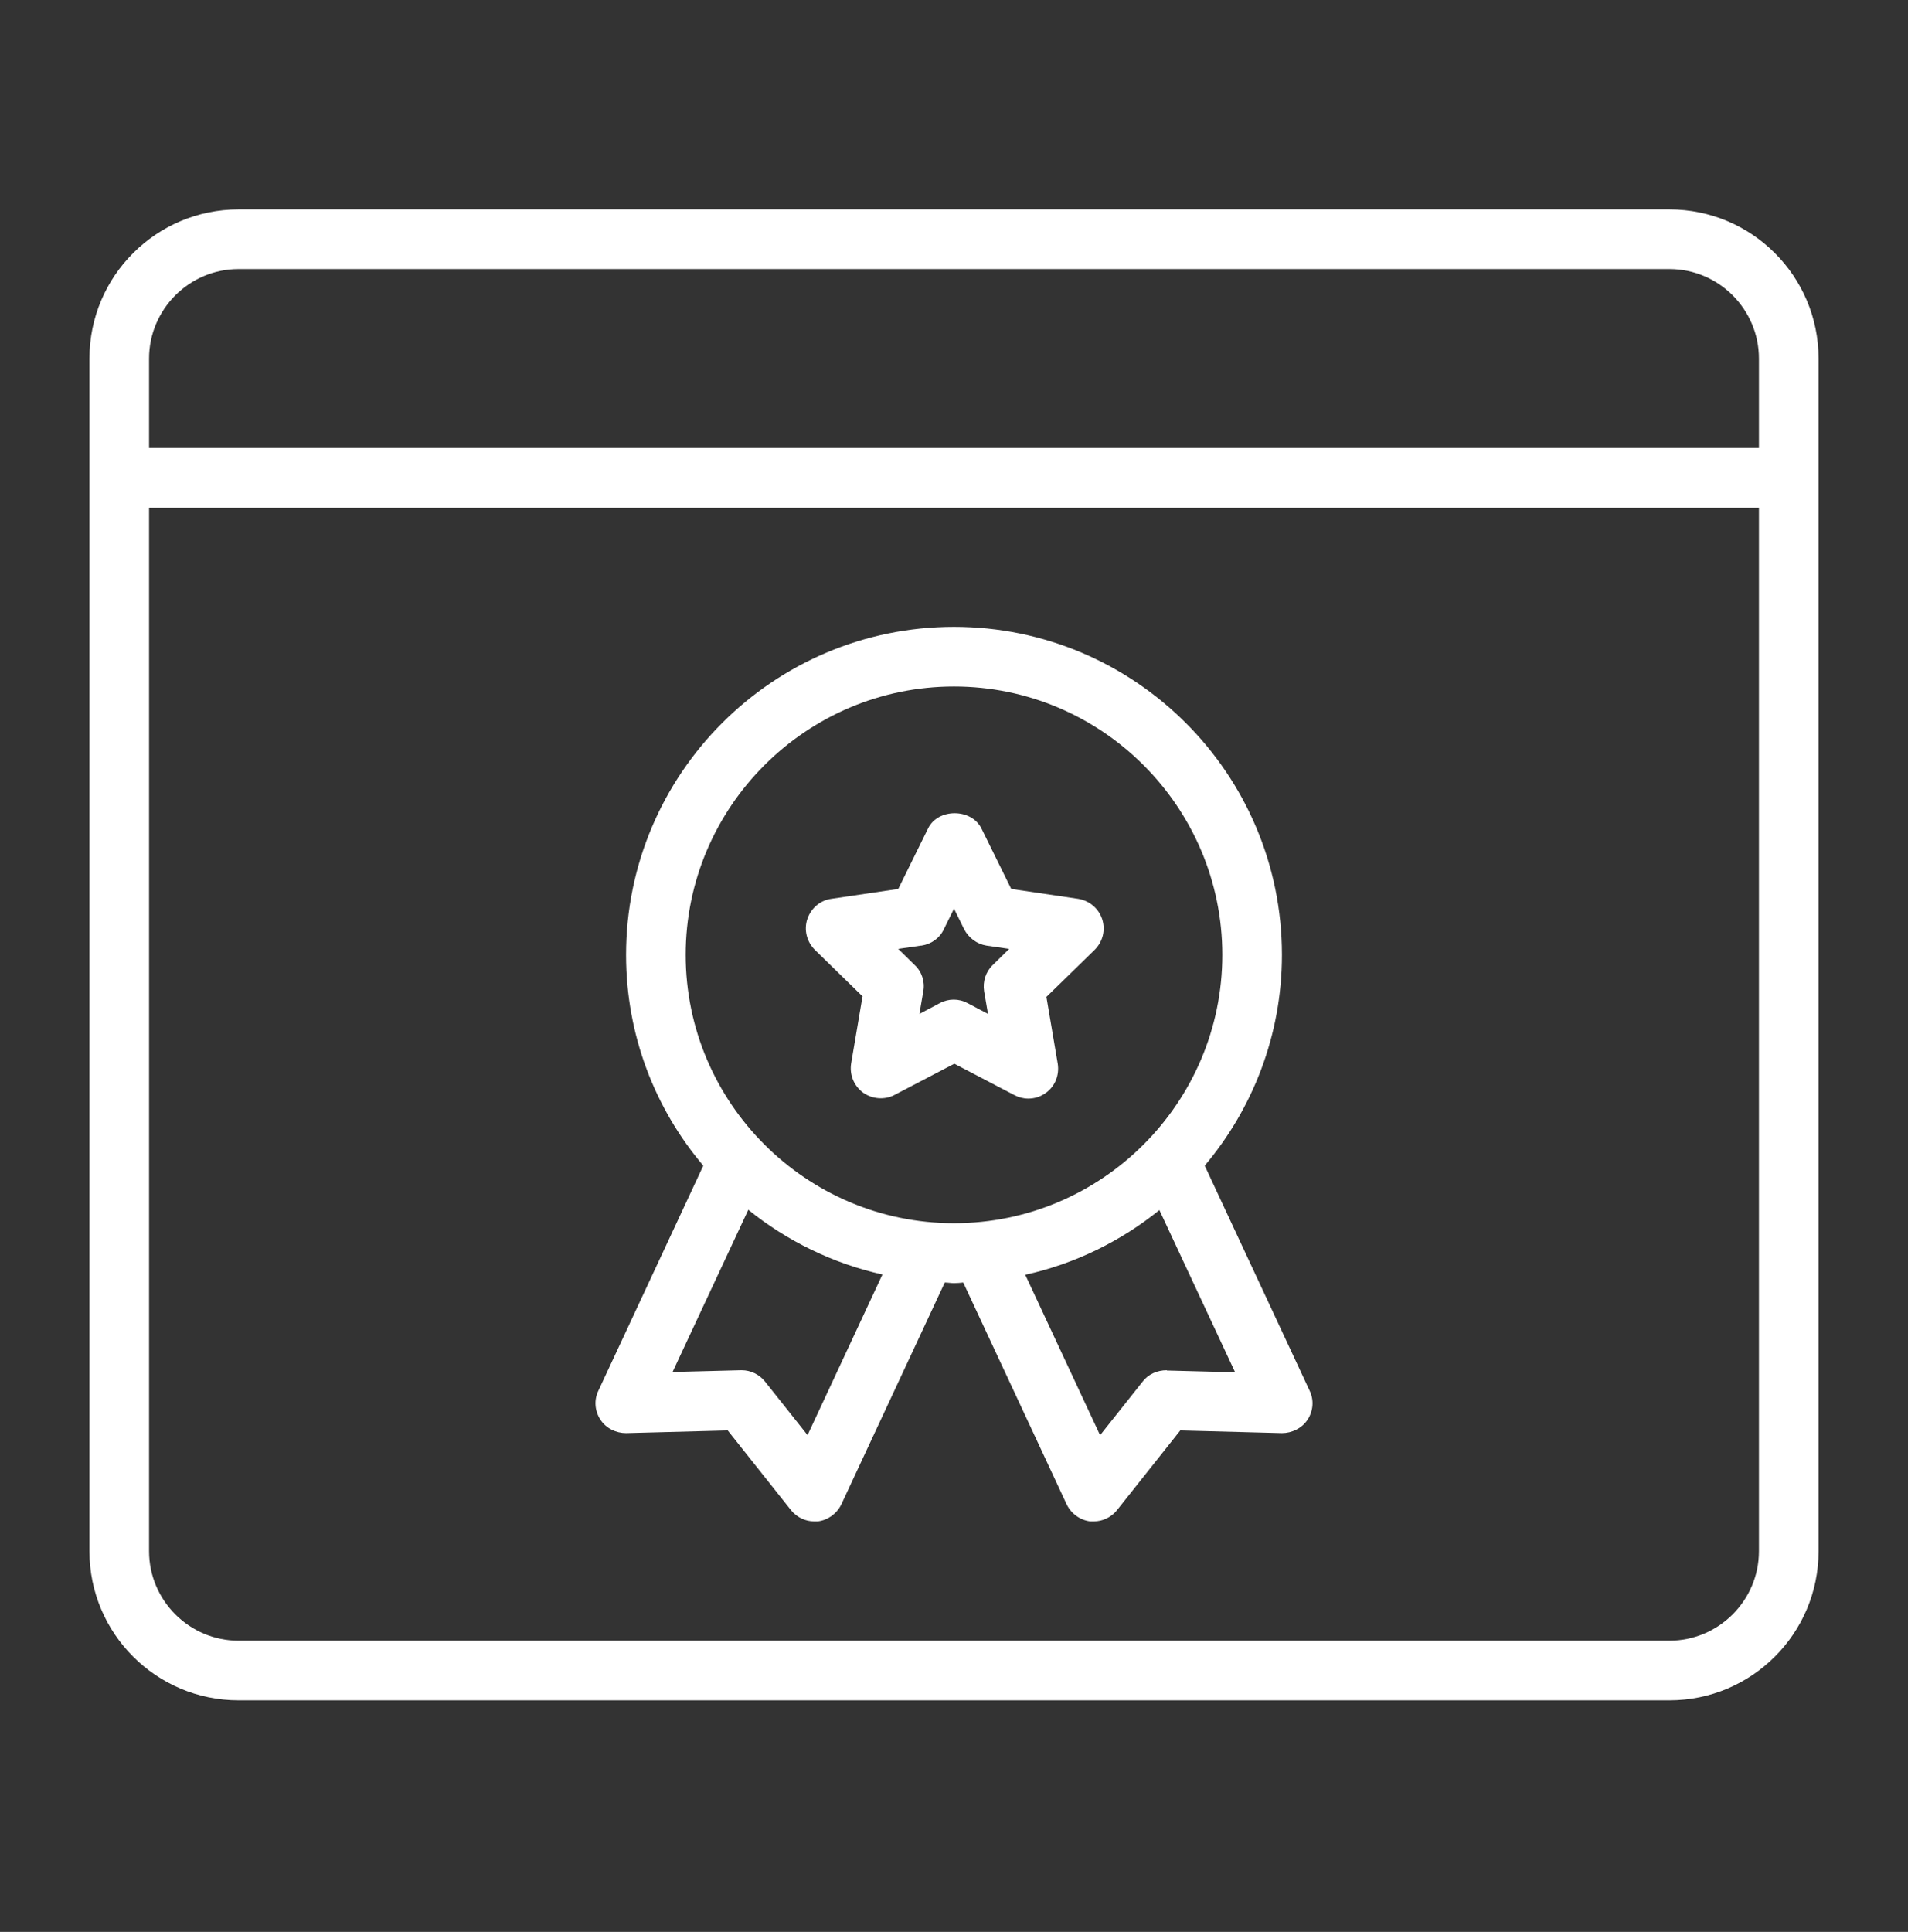
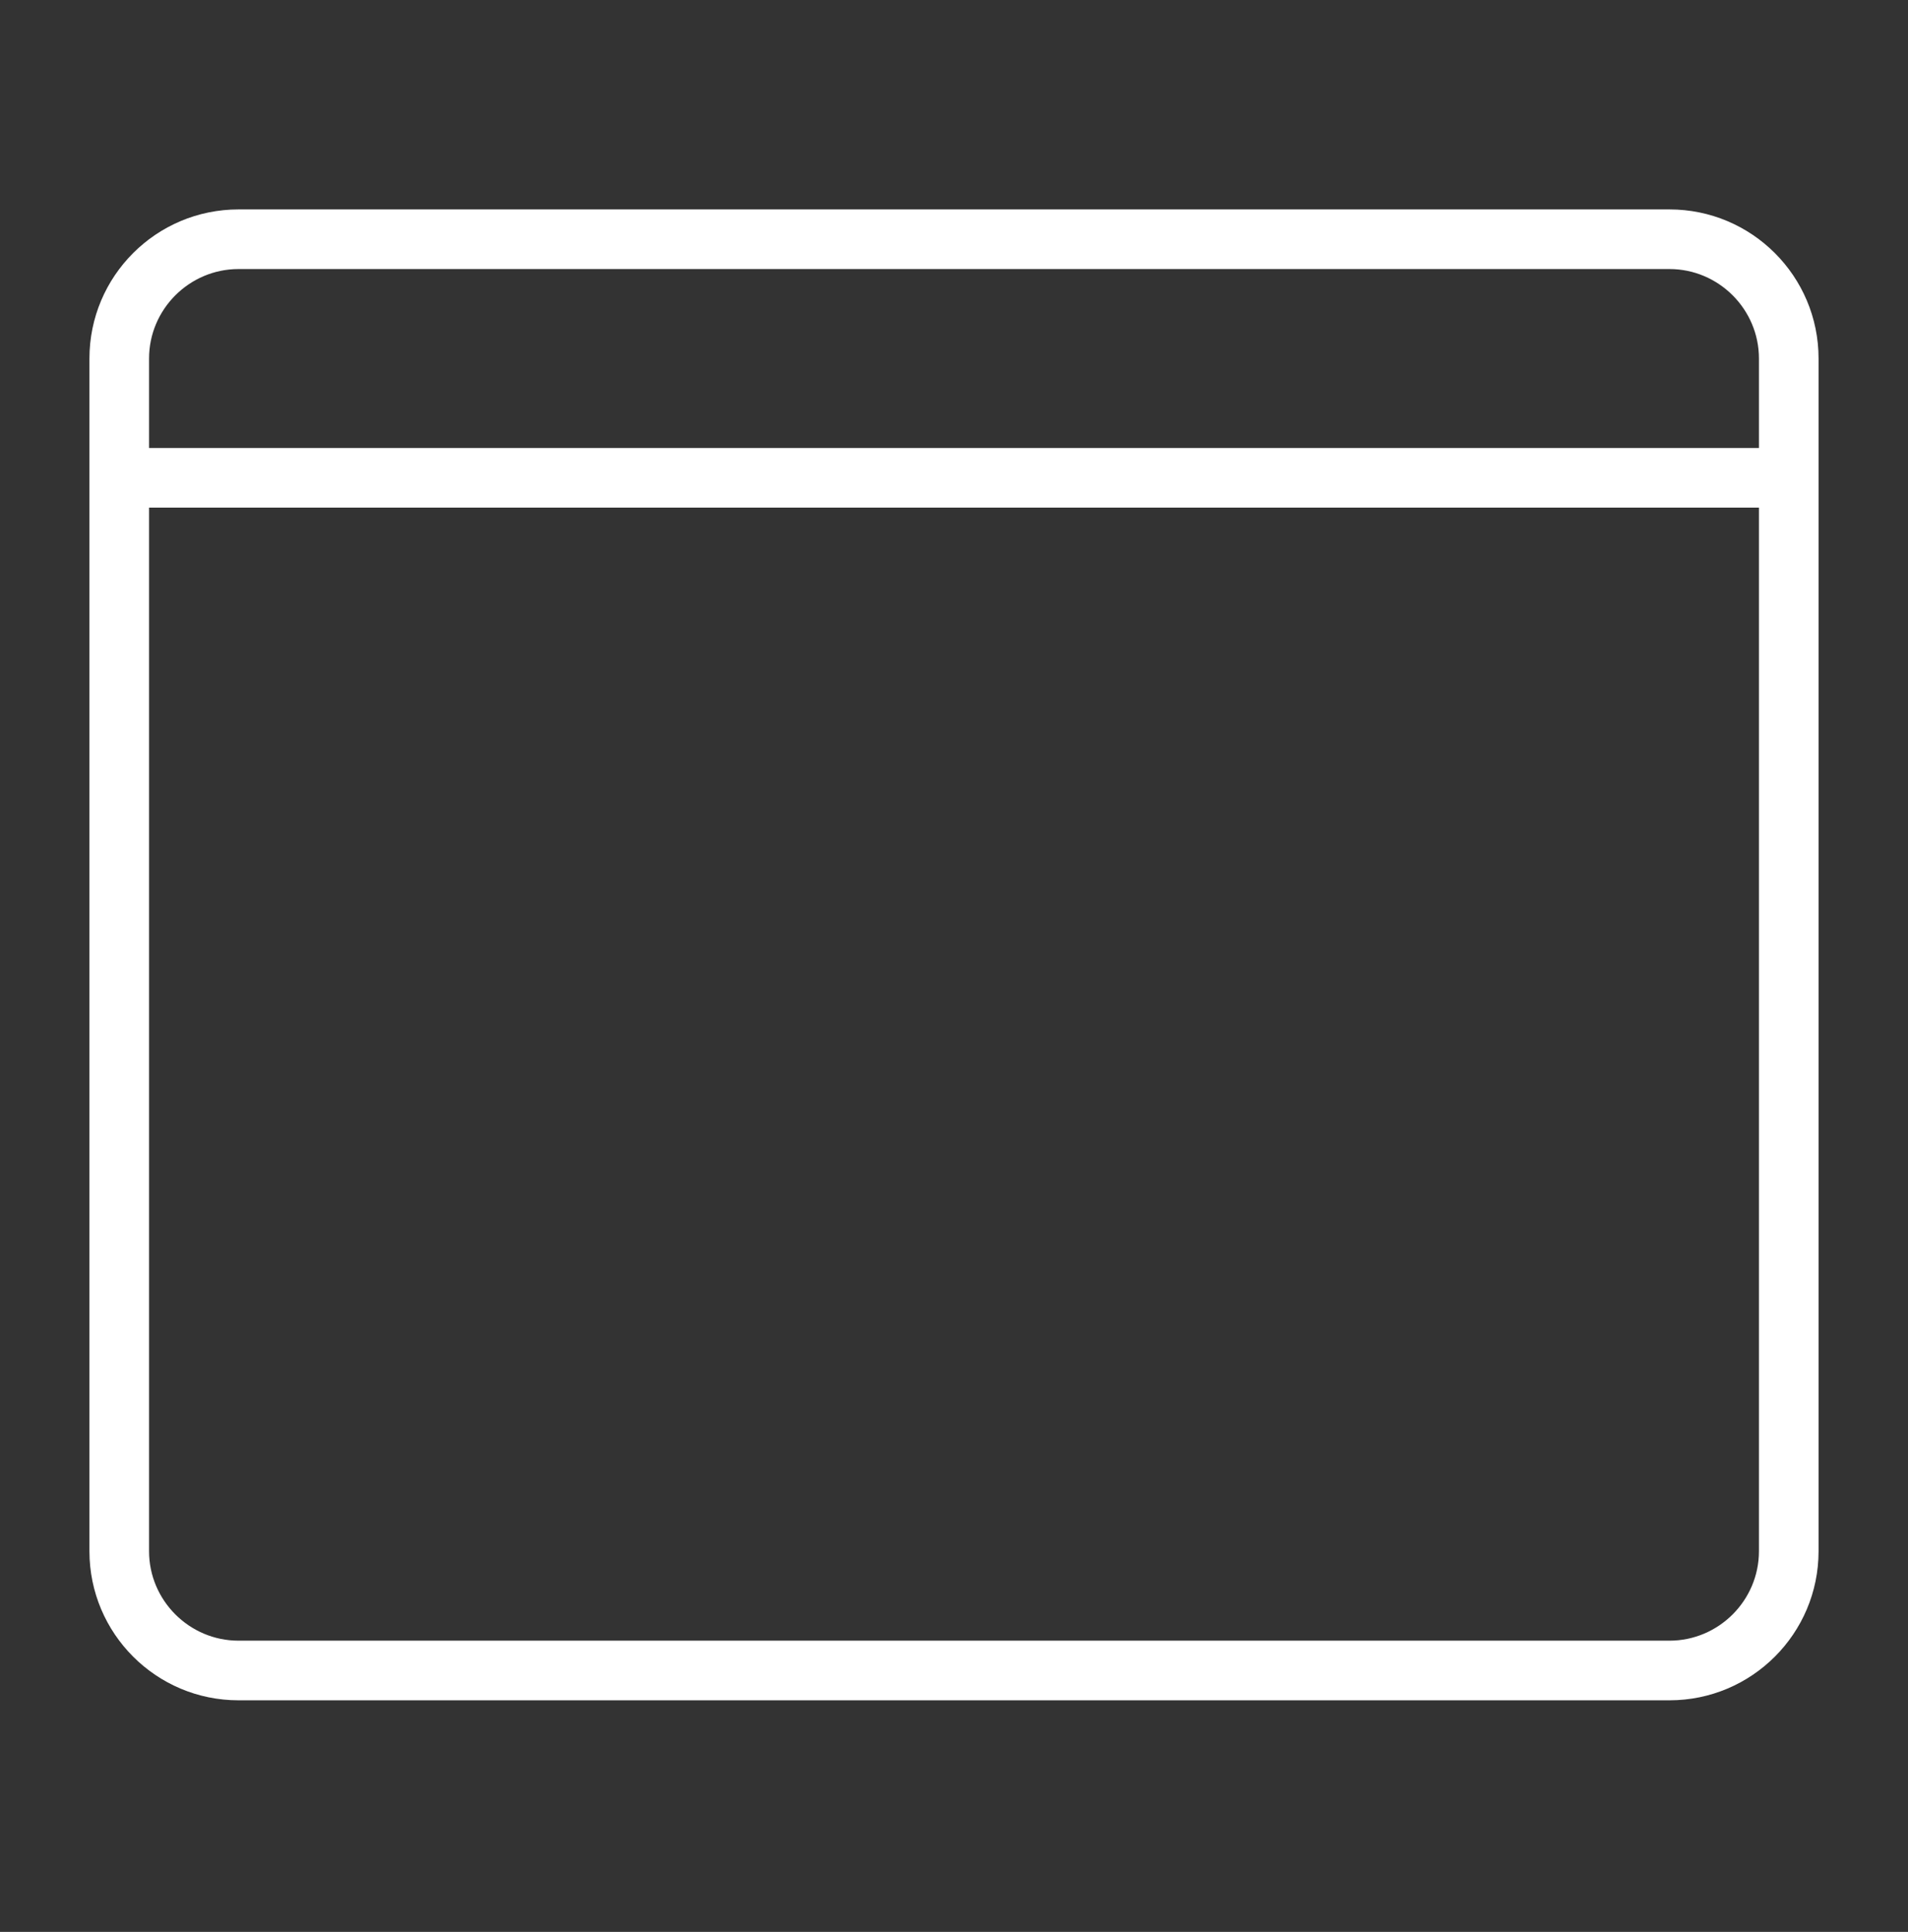
<svg xmlns="http://www.w3.org/2000/svg" width="81" height="82" viewBox="0 0 81 82" fill="none">
  <rect x="0" y="0" width="81" height="82" fill="#333333" stroke="none" />
  <path d="M70.875 8.889H10.125C6.632 8.889 3.797 11.724 3.797 15.217V65.842C3.797 69.335 6.632 72.17 10.125 72.17H70.875C74.368 72.17 77.203 69.335 77.203 65.842V15.217C77.203 11.724 74.368 8.889 70.875 8.889ZM6.328 15.217C6.328 13.129 8.037 11.42 10.125 11.42H70.875C72.963 11.42 74.672 13.129 74.672 15.217V19.014H6.328V15.217ZM70.875 69.639H10.125C8.037 69.639 6.328 67.93 6.328 65.842V21.545H74.672V65.842C74.672 67.93 72.963 69.639 70.875 69.639Z" fill="white" />
-   <path d="M51.144 49.477C53.181 47.06 54.422 43.934 54.422 40.529C54.422 32.847 48.182 26.607 40.5 26.607C32.818 26.607 26.578 32.847 26.578 40.529C26.578 43.934 27.806 47.06 29.856 49.477L25.401 59.033C25.211 59.425 25.249 59.893 25.49 60.26C25.73 60.627 26.148 60.83 26.578 60.83L30.894 60.716L33.577 64.095C33.818 64.399 34.184 64.576 34.564 64.576H34.716C35.146 64.525 35.526 64.247 35.716 63.855L40.108 54.438C40.234 54.438 40.361 54.464 40.5 54.464C40.639 54.464 40.753 54.451 40.892 54.438L45.284 63.855C45.474 64.247 45.854 64.525 46.284 64.576H46.436C46.815 64.576 47.182 64.399 47.423 64.095L50.106 60.716L54.422 60.83C54.84 60.83 55.27 60.627 55.51 60.26C55.751 59.893 55.789 59.425 55.599 59.033L51.144 49.477ZM40.5 29.139C46.778 29.139 51.891 34.252 51.891 40.529C51.891 46.807 46.778 51.92 40.5 51.92C34.222 51.92 29.109 46.807 29.109 40.529C29.109 34.252 34.222 29.139 40.5 29.139ZM34.286 60.919L32.476 58.64C32.235 58.337 31.868 58.16 31.489 58.16H31.451L28.552 58.235L31.767 51.35C33.4 52.667 35.349 53.629 37.462 54.097L34.286 60.906V60.919ZM49.536 58.16C49.132 58.16 48.752 58.324 48.511 58.64L46.702 60.919L43.525 54.109C45.651 53.641 47.587 52.679 49.22 51.363L52.435 58.248L49.536 58.172V58.16Z" fill="white" />
-   <path d="M36.615 42.301L36.134 45.136C36.058 45.617 36.248 46.085 36.64 46.377C37.032 46.655 37.551 46.693 37.969 46.478L40.513 45.149L43.057 46.478C43.246 46.579 43.449 46.63 43.651 46.63C43.917 46.63 44.17 46.554 44.398 46.389C44.791 46.111 44.98 45.63 44.904 45.149L44.423 42.314L46.474 40.314C46.816 39.972 46.942 39.479 46.79 39.011C46.638 38.555 46.246 38.226 45.765 38.15L42.93 37.732L41.664 35.163C41.234 34.302 39.817 34.302 39.399 35.163L38.133 37.732L35.298 38.15C34.817 38.213 34.425 38.555 34.273 39.011C34.121 39.466 34.248 39.972 34.59 40.314L36.64 42.314L36.615 42.301ZM39.12 40.137C39.538 40.074 39.893 39.821 40.07 39.441L40.5 38.568L40.93 39.441C41.12 39.808 41.475 40.074 41.88 40.137L42.842 40.276L42.145 40.96C41.842 41.251 41.715 41.668 41.778 42.073L41.943 43.035L41.082 42.58C40.892 42.478 40.69 42.428 40.487 42.428C40.285 42.428 40.082 42.478 39.893 42.58L39.032 43.035L39.197 42.073C39.272 41.668 39.133 41.238 38.829 40.96L38.133 40.276L39.095 40.137H39.12Z" fill="white" />
</svg>